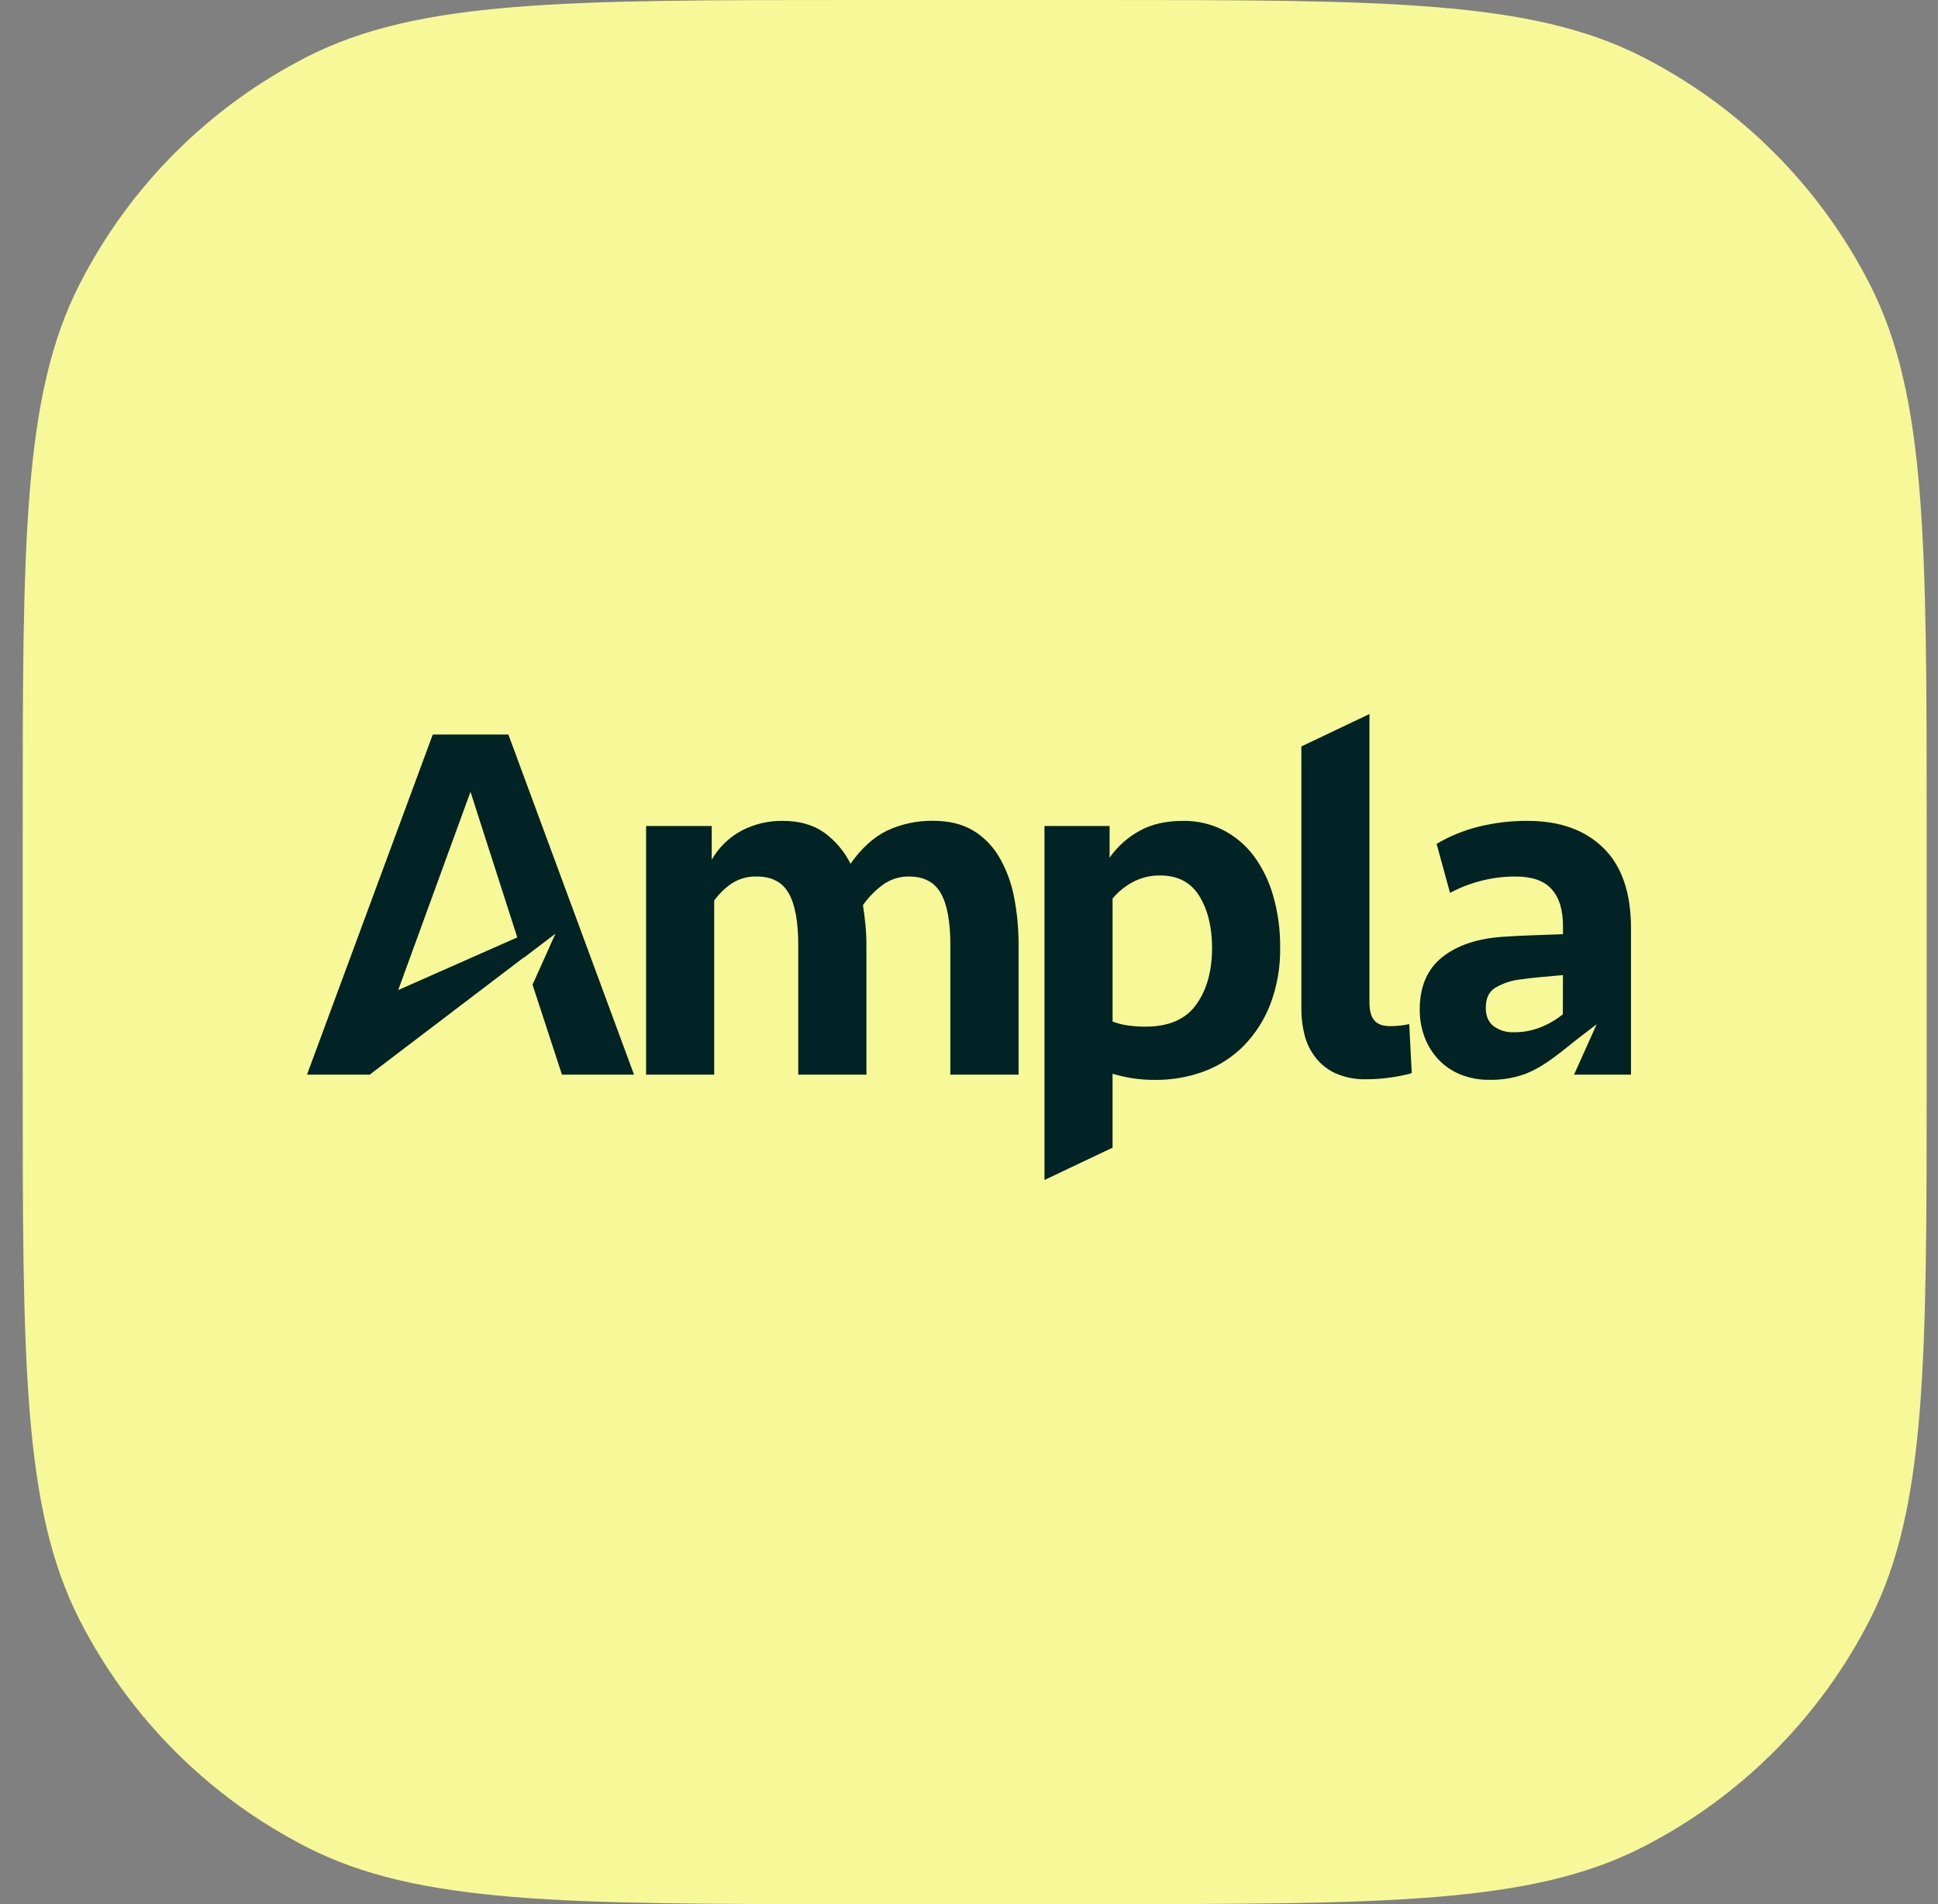
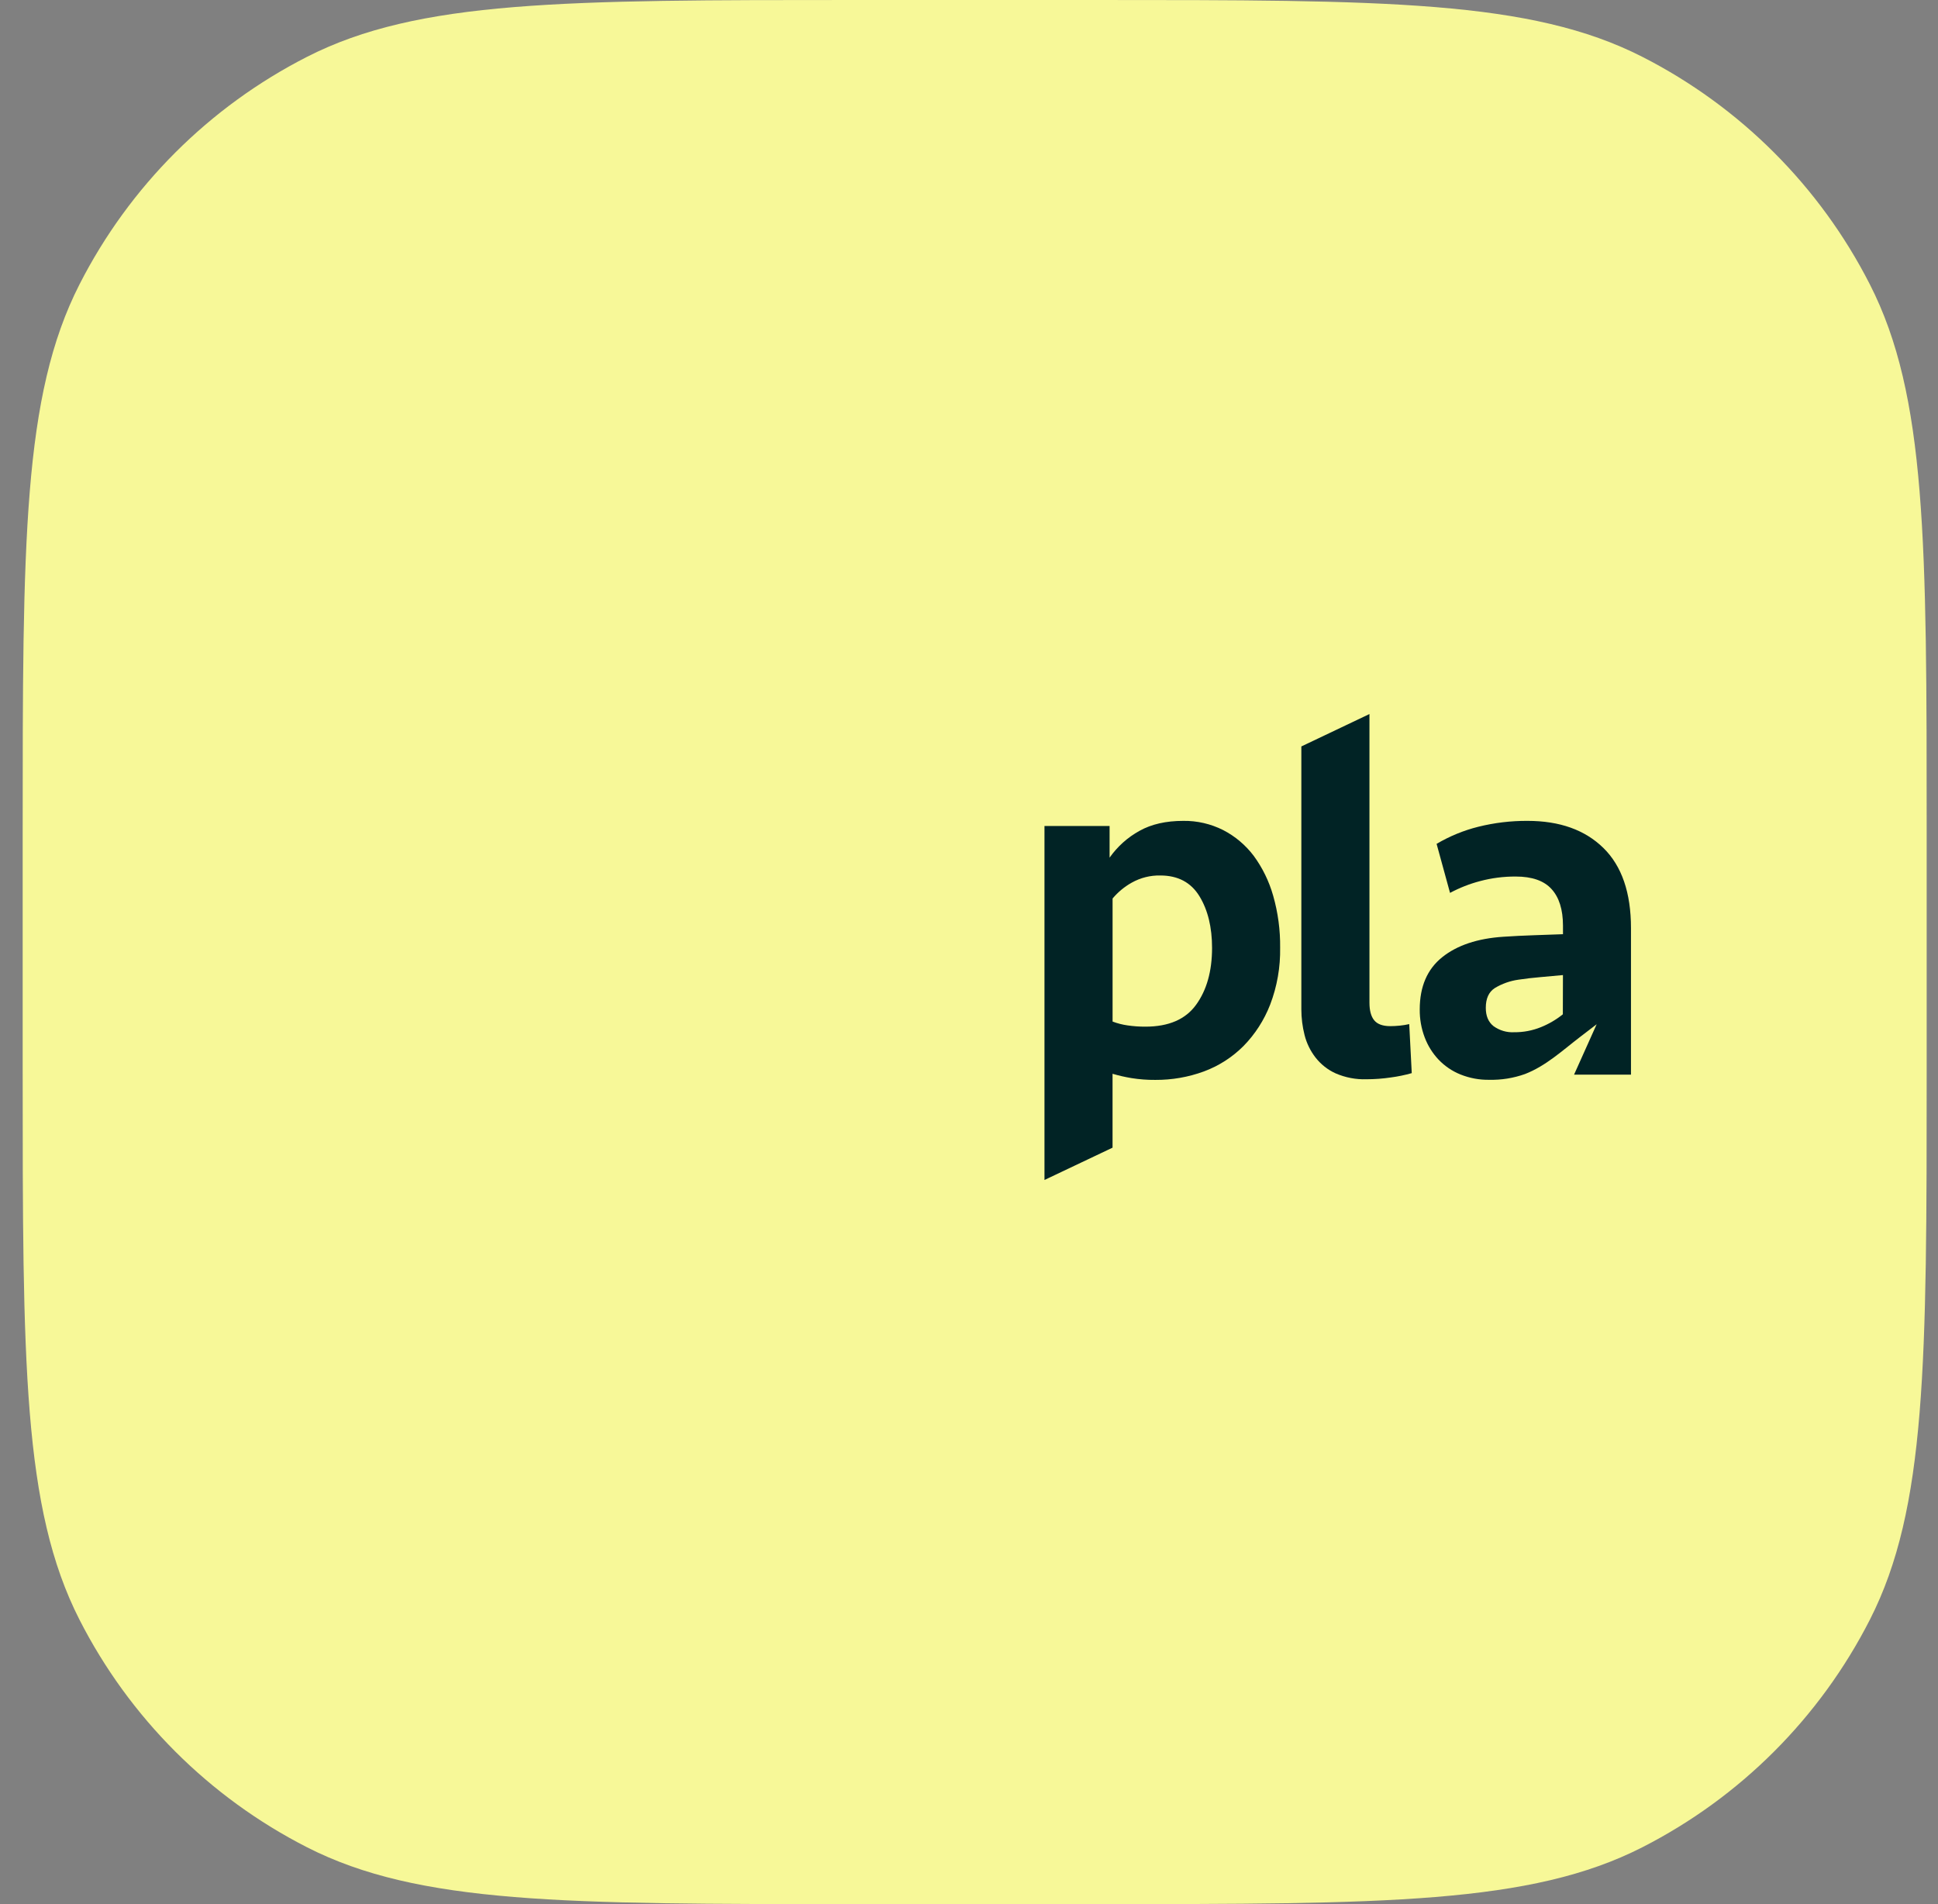
<svg xmlns="http://www.w3.org/2000/svg" width="57" height="56" viewBox="0 0 57 56" fill="none">
  <rect x="0" y="0" width="57" height="56" fill="#808080" stroke="none" />
  <path d="M0.667 24.515C0.667 15.934 0.667 11.643 2.337 8.366C3.806 5.483 6.15 3.139 9.033 1.67C12.31 0 16.601 0 25.182 0H32.152C40.733 0 45.024 0 48.301 1.67C51.184 3.139 53.528 5.483 54.997 8.366C56.667 11.643 56.667 15.934 56.667 24.515V31.485C56.667 40.066 56.667 44.357 54.997 47.634C53.528 50.517 51.184 52.861 48.301 54.33C45.024 56 40.733 56 32.152 56H25.182C16.601 56 12.31 56 9.033 54.33C6.15 52.861 3.806 50.517 2.337 47.634C0.667 44.357 0.667 40.066 0.667 31.485V24.515Z" fill="#F7F898" />
  <g clip-path="url(#clip0_1605:1130)">
-     <path d="M14.952 21.602H12.729L9.029 31.606H10.872L15.404 28.16V28.168L16.336 27.46L15.663 28.96L16.528 31.606H18.648L14.952 21.602ZM11.712 29.118L13.838 23.286L15.214 27.569L11.712 29.118Z" fill="#012325" />
-     <path d="M26.741 25.779C26.448 25.772 26.162 25.867 25.929 26.049C25.719 26.209 25.534 26.402 25.381 26.62C25.41 26.8 25.434 26.993 25.454 27.198C25.474 27.403 25.483 27.605 25.483 27.806V31.606H23.478V27.791C23.478 27.11 23.385 26.605 23.2 26.275C23.015 25.945 22.703 25.779 22.264 25.779C21.998 25.768 21.735 25.842 21.511 25.989C21.316 26.124 21.146 26.291 21.006 26.485V31.605H19.003V24.292H20.933V25.283C21.146 24.914 21.457 24.614 21.829 24.42C22.197 24.233 22.602 24.137 23.013 24.142C23.51 24.142 23.919 24.257 24.241 24.487C24.568 24.724 24.834 25.038 25.016 25.404C25.338 24.943 25.699 24.617 26.098 24.425C26.521 24.23 26.98 24.133 27.444 24.14C27.902 24.14 28.29 24.232 28.606 24.417C28.924 24.605 29.19 24.872 29.38 25.193C29.591 25.552 29.739 25.946 29.82 26.357C29.915 26.834 29.961 27.319 29.958 27.806V31.606H27.952V27.791C27.952 27.11 27.859 26.605 27.674 26.275C27.489 25.945 27.177 25.779 26.741 25.779Z" fill="#012325" />
    <path d="M30.72 24.292H32.635V25.223C32.867 24.895 33.167 24.626 33.515 24.435C33.866 24.239 34.295 24.142 34.801 24.142C35.208 24.136 35.61 24.229 35.974 24.412C36.326 24.593 36.633 24.852 36.874 25.17C37.133 25.523 37.327 25.921 37.447 26.346C37.588 26.84 37.657 27.354 37.651 27.87C37.661 28.443 37.562 29.012 37.358 29.545C37.18 30.004 36.911 30.421 36.568 30.769C36.237 31.099 35.84 31.352 35.406 31.512C34.948 31.68 34.465 31.763 33.98 31.76C33.745 31.762 33.51 31.744 33.278 31.707C33.091 31.676 32.905 31.634 32.722 31.58V33.753L30.72 34.703V24.292ZM34.127 25.748C33.834 25.742 33.544 25.814 33.286 25.959C33.073 26.078 32.882 26.236 32.723 26.425V30.044C32.865 30.098 33.013 30.136 33.163 30.157C33.337 30.182 33.513 30.195 33.689 30.194C34.374 30.194 34.871 29.979 35.181 29.548C35.492 29.118 35.648 28.562 35.649 27.881C35.649 27.271 35.525 26.762 35.277 26.357C35.028 25.951 34.645 25.748 34.127 25.748Z" fill="#012325" />
    <path d="M40.278 29.488C40.278 29.718 40.324 29.892 40.417 30.006C40.511 30.121 40.668 30.179 40.892 30.179C40.98 30.179 41.073 30.174 41.17 30.164C41.264 30.155 41.356 30.14 41.448 30.119L41.522 31.561C41.32 31.618 41.115 31.661 40.907 31.688C40.67 31.723 40.431 31.741 40.191 31.741C39.88 31.751 39.571 31.692 39.284 31.568C39.053 31.464 38.85 31.304 38.692 31.102C38.541 30.908 38.431 30.683 38.37 30.442C38.307 30.195 38.275 29.94 38.275 29.684V21.953L40.278 21V29.488Z" fill="#012325" />
    <path d="M47.158 24.938C46.617 24.408 45.874 24.142 44.928 24.142C44.441 24.139 43.954 24.197 43.48 24.315C43.05 24.422 42.637 24.592 42.253 24.818L42.648 26.26C42.928 26.11 43.223 25.994 43.528 25.914C43.872 25.822 44.226 25.777 44.581 25.779C45.059 25.779 45.41 25.901 45.633 26.147C45.857 26.392 45.969 26.75 45.97 27.221V27.475C45.716 27.485 45.434 27.495 45.122 27.505C44.809 27.515 44.508 27.531 44.216 27.55C43.455 27.6 42.855 27.801 42.417 28.152C41.978 28.504 41.758 29.015 41.757 29.685C41.754 29.968 41.803 30.249 41.904 30.513C41.996 30.756 42.135 30.977 42.311 31.164C42.493 31.354 42.712 31.503 42.954 31.6C43.224 31.708 43.512 31.762 43.802 31.757C44.159 31.765 44.514 31.708 44.851 31.588C45.469 31.349 45.95 30.897 46.47 30.499L46.961 30.123L46.296 31.605H47.97V27.296C47.97 26.254 47.699 25.468 47.158 24.938ZM45.966 29.831C45.771 29.988 45.554 30.115 45.323 30.208C45.072 30.31 44.803 30.361 44.533 30.358C44.317 30.37 44.104 30.306 43.927 30.179C43.775 30.058 43.699 29.878 43.7 29.638C43.7 29.368 43.787 29.175 43.963 29.06C44.178 28.93 44.417 28.846 44.665 28.812C44.86 28.782 45.074 28.757 45.309 28.737C45.543 28.716 45.762 28.697 45.969 28.677L45.966 29.831Z" fill="#012325" />
  </g>
  <defs>
    <clipPath id="clip0_1605:1130">
      <rect width="39" height="13.703" fill="white" transform="translate(9 21)" />
    </clipPath>
  </defs>
</svg>